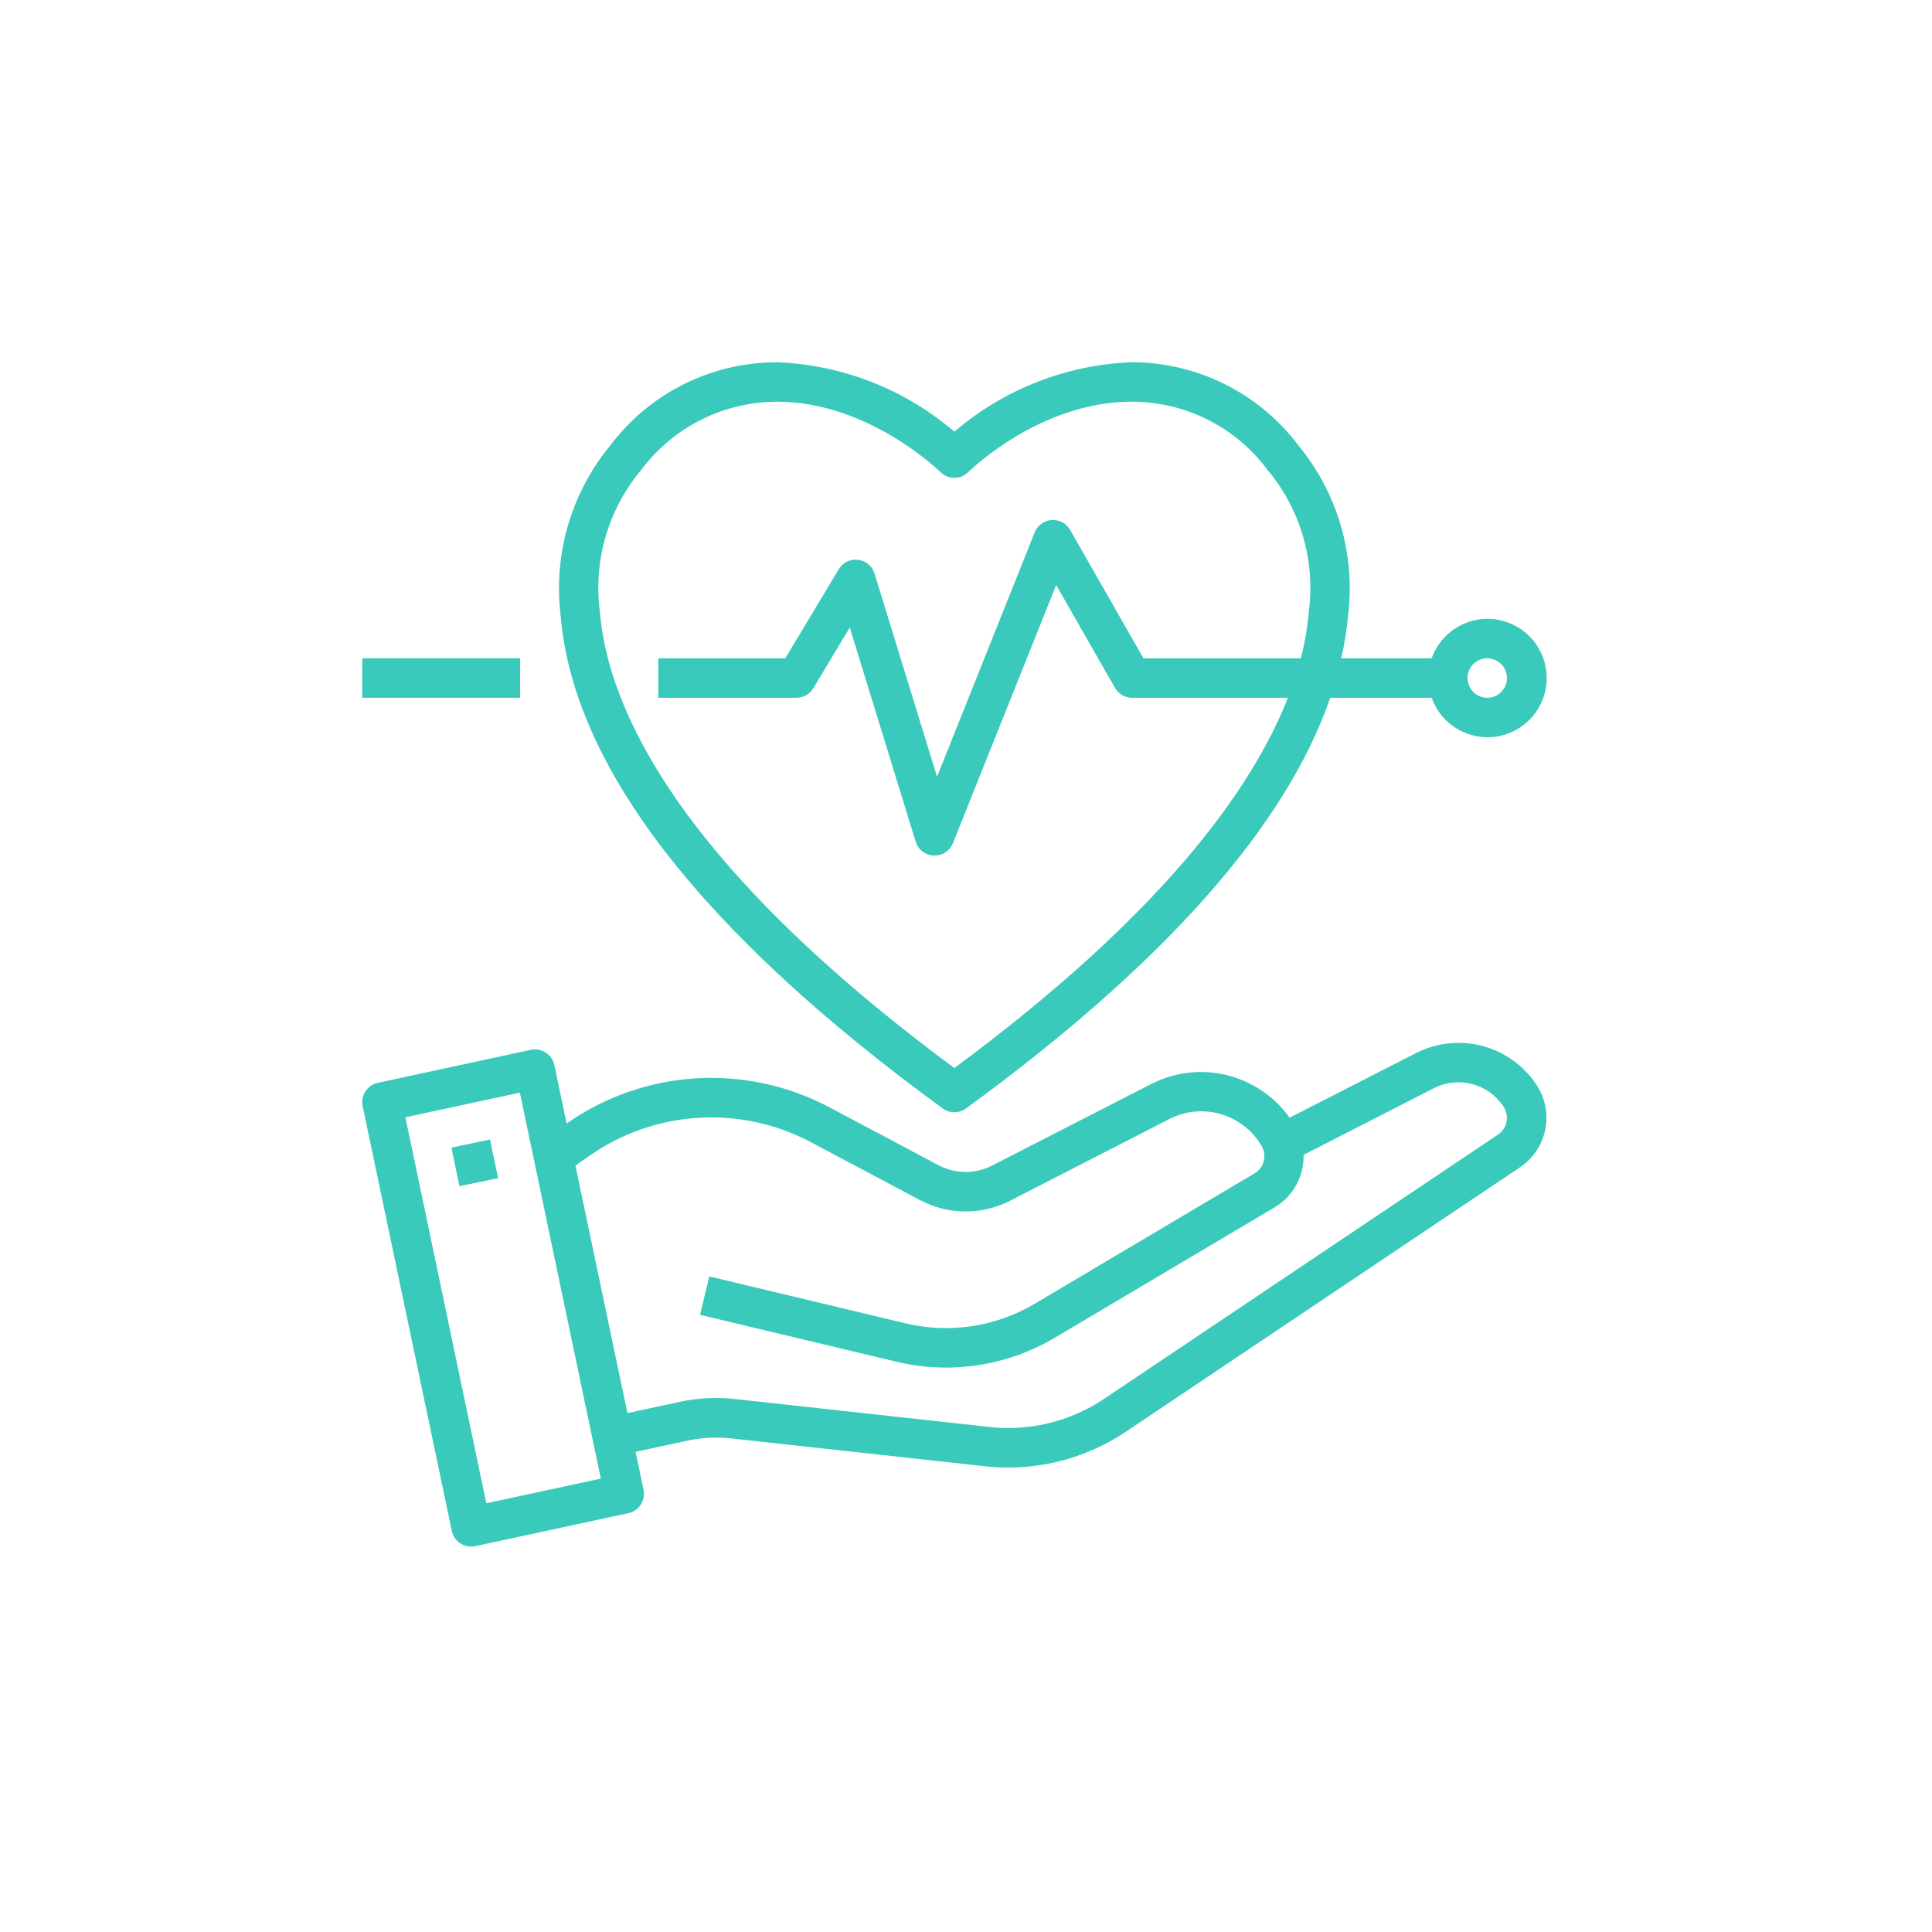
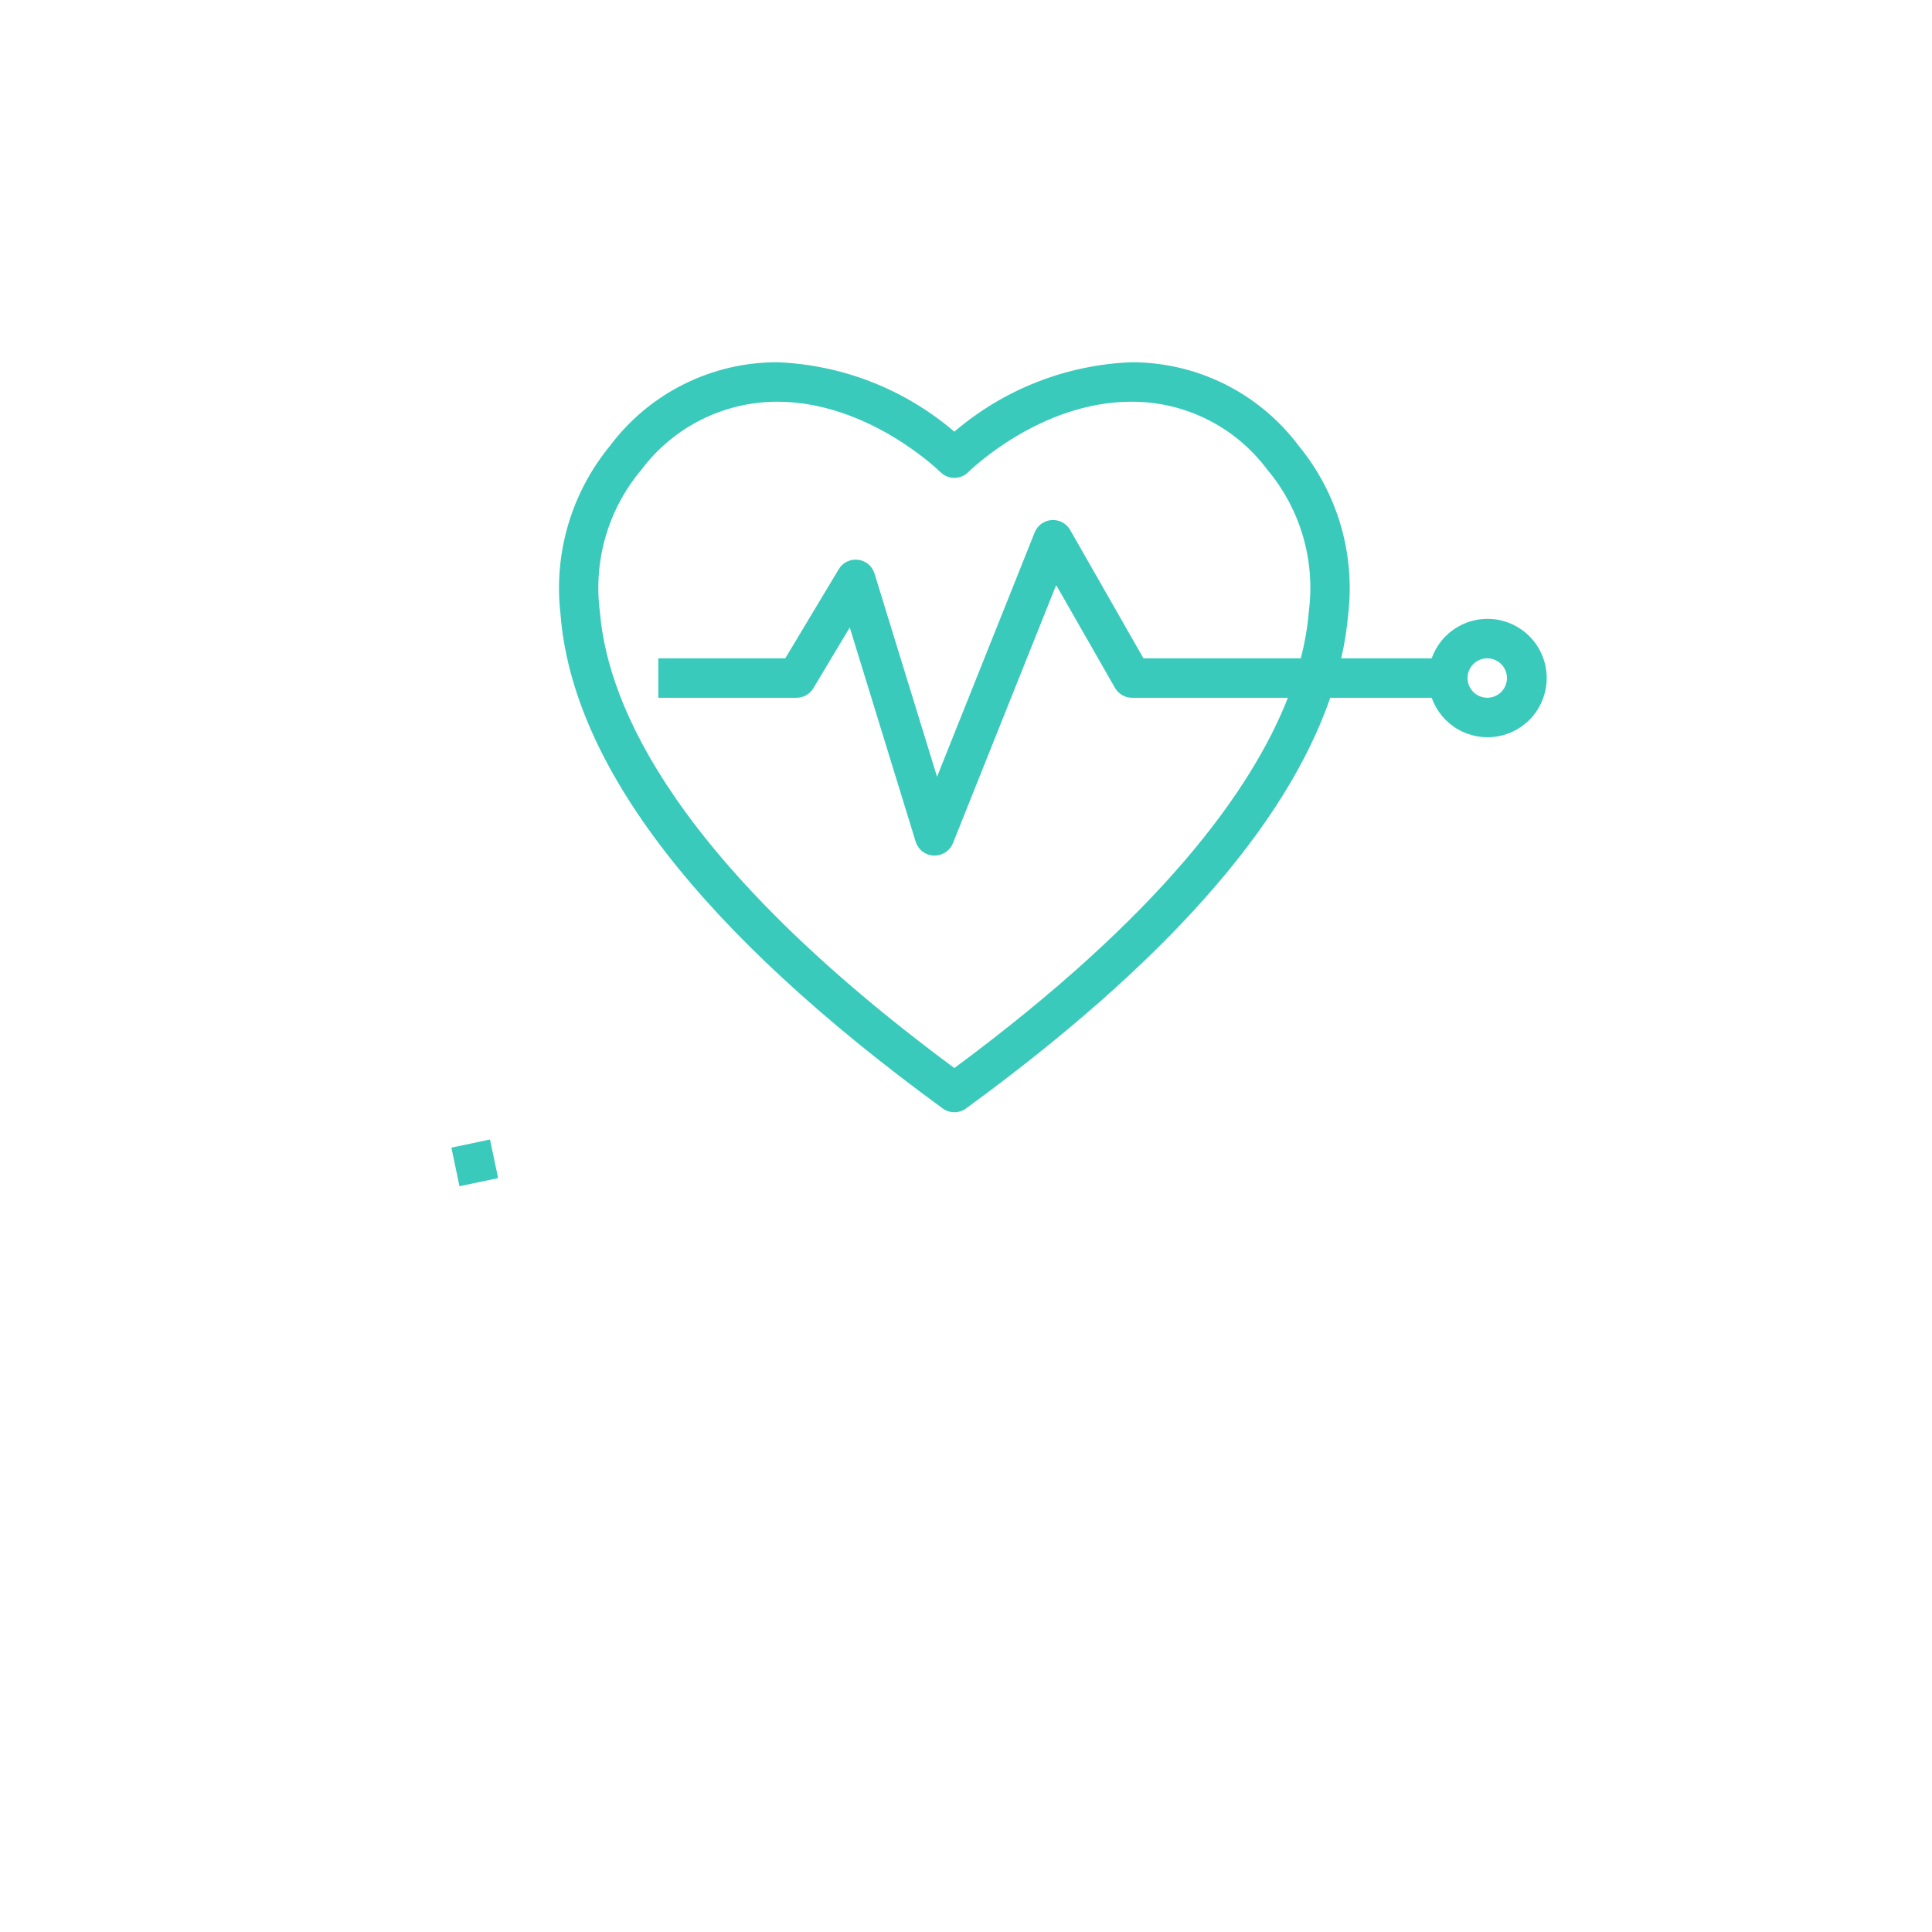
<svg xmlns="http://www.w3.org/2000/svg" width="80" height="80" viewBox="0 0 80 80" fill="none">
-   <path d="M63.641 44.949L63.63 44.929C63.106 44.132 62.308 43.556 61.386 43.312C60.465 43.068 59.486 43.172 58.636 43.604L53.399 46.282C52.772 45.402 51.849 44.776 50.799 44.519C49.749 44.262 48.642 44.391 47.678 44.882L41.083 48.263C40.739 48.44 40.357 48.531 39.97 48.529C39.583 48.526 39.203 48.43 38.861 48.249L34.366 45.862C32.665 44.954 30.745 44.535 28.821 44.652C26.896 44.768 25.041 45.416 23.462 46.523L22.955 44.102C22.932 43.997 22.89 43.897 22.829 43.808C22.768 43.719 22.69 43.643 22.6 43.584C22.509 43.526 22.409 43.486 22.303 43.466C22.197 43.447 22.088 43.448 21.983 43.471L15.645 44.838C15.434 44.884 15.249 45.011 15.132 45.192C15.014 45.373 14.973 45.593 15.017 45.804L18.707 63.386C18.745 63.57 18.845 63.736 18.991 63.855C19.136 63.974 19.318 64.04 19.506 64.04C19.564 64.04 19.622 64.034 19.678 64.022L26.019 62.657C26.23 62.612 26.415 62.484 26.533 62.303C26.65 62.122 26.691 61.902 26.647 61.69L26.32 60.117L28.487 59.65C29.118 59.515 29.768 59.49 30.408 59.577L40.598 60.694C42.713 60.974 44.858 60.47 46.628 59.279L62.952 48.327C63.485 47.966 63.856 47.41 63.985 46.779C64.114 46.147 63.991 45.49 63.641 44.949ZM20.137 62.247L16.787 46.265L21.527 45.244L24.878 61.226L20.137 62.247ZM62.042 46.972L45.719 57.923C44.271 58.894 42.519 59.301 40.791 59.068L30.602 57.95C29.782 57.84 28.949 57.873 28.14 58.049L25.981 58.513L23.827 48.263L24.385 47.874C25.718 46.936 27.285 46.386 28.911 46.286C30.538 46.186 32.161 46.539 33.599 47.306L38.094 49.693C38.668 49.998 39.308 50.16 39.958 50.164C40.609 50.169 41.251 50.016 41.829 49.718L48.426 46.334C49.086 45.997 49.849 45.926 50.56 46.135C51.27 46.345 51.873 46.819 52.244 47.46C52.353 47.648 52.383 47.871 52.329 48.081C52.275 48.291 52.14 48.471 51.954 48.583L42.86 53.977C41.27 54.925 39.376 55.225 37.571 54.815L29.369 52.853L28.989 54.444L37.199 56.405C39.414 56.913 41.741 56.547 43.694 55.383L52.788 49.989C53.161 49.765 53.467 49.447 53.676 49.066C53.885 48.684 53.989 48.255 53.977 47.821L59.378 45.057C59.867 44.809 60.43 44.749 60.96 44.889C61.491 45.029 61.951 45.359 62.254 45.816L62.263 45.83C62.38 46.012 62.423 46.233 62.382 46.446C62.341 46.658 62.219 46.847 62.042 46.972Z" fill="#39CABB" />
  <path d="M20.29 47.185L18.691 47.521L19.026 49.119L20.626 48.783L20.29 47.185Z" fill="#39CABB" />
  <path d="M39.037 45.899C39.177 46.001 39.345 46.056 39.518 46.056C39.691 46.056 39.86 46.001 39.999 45.899C48.2 39.918 53.248 34.214 55.082 28.893H59.283C59.476 29.439 59.855 29.898 60.354 30.191C60.853 30.484 61.439 30.59 62.009 30.493C62.579 30.395 63.096 30.099 63.469 29.657C63.842 29.214 64.046 28.655 64.046 28.076C64.046 27.498 63.842 26.938 63.469 26.496C63.096 26.054 62.579 25.758 62.009 25.66C61.439 25.562 60.853 25.669 60.354 25.962C59.855 26.254 59.476 26.714 59.283 27.259H55.537C55.676 26.657 55.773 26.045 55.827 25.429C55.971 24.188 55.864 22.931 55.511 21.732C55.157 20.534 54.566 19.419 53.772 18.454C52.966 17.38 51.921 16.509 50.72 15.909C49.519 15.31 48.194 14.998 46.852 15C44.153 15.105 41.569 16.119 39.518 17.875C37.467 16.119 34.883 15.105 32.185 15C30.842 14.998 29.517 15.31 28.316 15.909C27.114 16.509 26.069 17.38 25.263 18.454C24.469 19.419 23.878 20.534 23.525 21.732C23.172 22.931 23.065 24.188 23.209 25.429C23.702 31.71 29.027 38.598 39.037 45.899ZM61.584 27.259C61.746 27.259 61.904 27.307 62.038 27.397C62.173 27.486 62.278 27.614 62.339 27.764C62.401 27.913 62.417 28.077 62.386 28.236C62.354 28.394 62.276 28.54 62.162 28.654C62.048 28.768 61.902 28.846 61.744 28.878C61.585 28.909 61.421 28.893 61.272 28.831C61.122 28.77 60.995 28.665 60.905 28.53C60.815 28.396 60.767 28.238 60.767 28.076C60.767 27.86 60.853 27.652 61.006 27.498C61.16 27.345 61.368 27.259 61.584 27.259ZM26.478 19.547C26.516 19.509 26.55 19.467 26.58 19.422C27.235 18.556 28.082 17.854 29.055 17.37C30.027 16.886 31.099 16.635 32.185 16.634C35.972 16.634 38.911 19.519 38.94 19.547C39.016 19.623 39.106 19.683 39.206 19.725C39.305 19.766 39.411 19.787 39.519 19.787C39.626 19.787 39.732 19.766 39.831 19.725C39.931 19.683 40.021 19.623 40.097 19.547C40.126 19.517 43.044 16.634 46.852 16.634C47.938 16.63 49.011 16.88 49.984 17.364C50.957 17.848 51.804 18.553 52.456 19.422C52.486 19.467 52.52 19.509 52.559 19.547C53.206 20.344 53.686 21.265 53.968 22.254C54.249 23.242 54.328 24.278 54.198 25.298C54.144 25.96 54.031 26.616 53.863 27.259H47.348L44.314 21.947C44.238 21.813 44.125 21.703 43.99 21.63C43.854 21.557 43.7 21.524 43.546 21.534C43.392 21.545 43.245 21.599 43.12 21.69C42.996 21.781 42.9 21.905 42.843 22.049L38.801 32.163L36.212 23.75C36.166 23.599 36.077 23.465 35.956 23.363C35.835 23.262 35.687 23.198 35.53 23.179C35.373 23.16 35.214 23.186 35.073 23.256C34.931 23.325 34.812 23.434 34.731 23.569L32.517 27.259H27.259V28.893H32.98C33.121 28.893 33.26 28.857 33.382 28.788C33.505 28.718 33.608 28.618 33.68 28.497L35.187 25.982L37.917 34.855C37.968 35.016 38.066 35.157 38.2 35.259C38.334 35.362 38.496 35.42 38.665 35.427H38.701C38.864 35.427 39.024 35.378 39.159 35.286C39.295 35.195 39.4 35.065 39.46 34.913L43.734 24.225L46.164 28.475C46.235 28.601 46.338 28.707 46.462 28.78C46.587 28.854 46.729 28.893 46.874 28.893H53.33C51.817 32.745 48.054 37.91 39.518 44.225C28.002 35.705 25.174 29.276 24.843 25.363C24.704 24.333 24.777 23.286 25.058 22.285C25.339 21.285 25.822 20.353 26.478 19.547Z" fill="#39CABB" />
-   <path d="M21.538 27.259H15V28.893H21.538V27.259Z" fill="#39CABB" />
</svg>